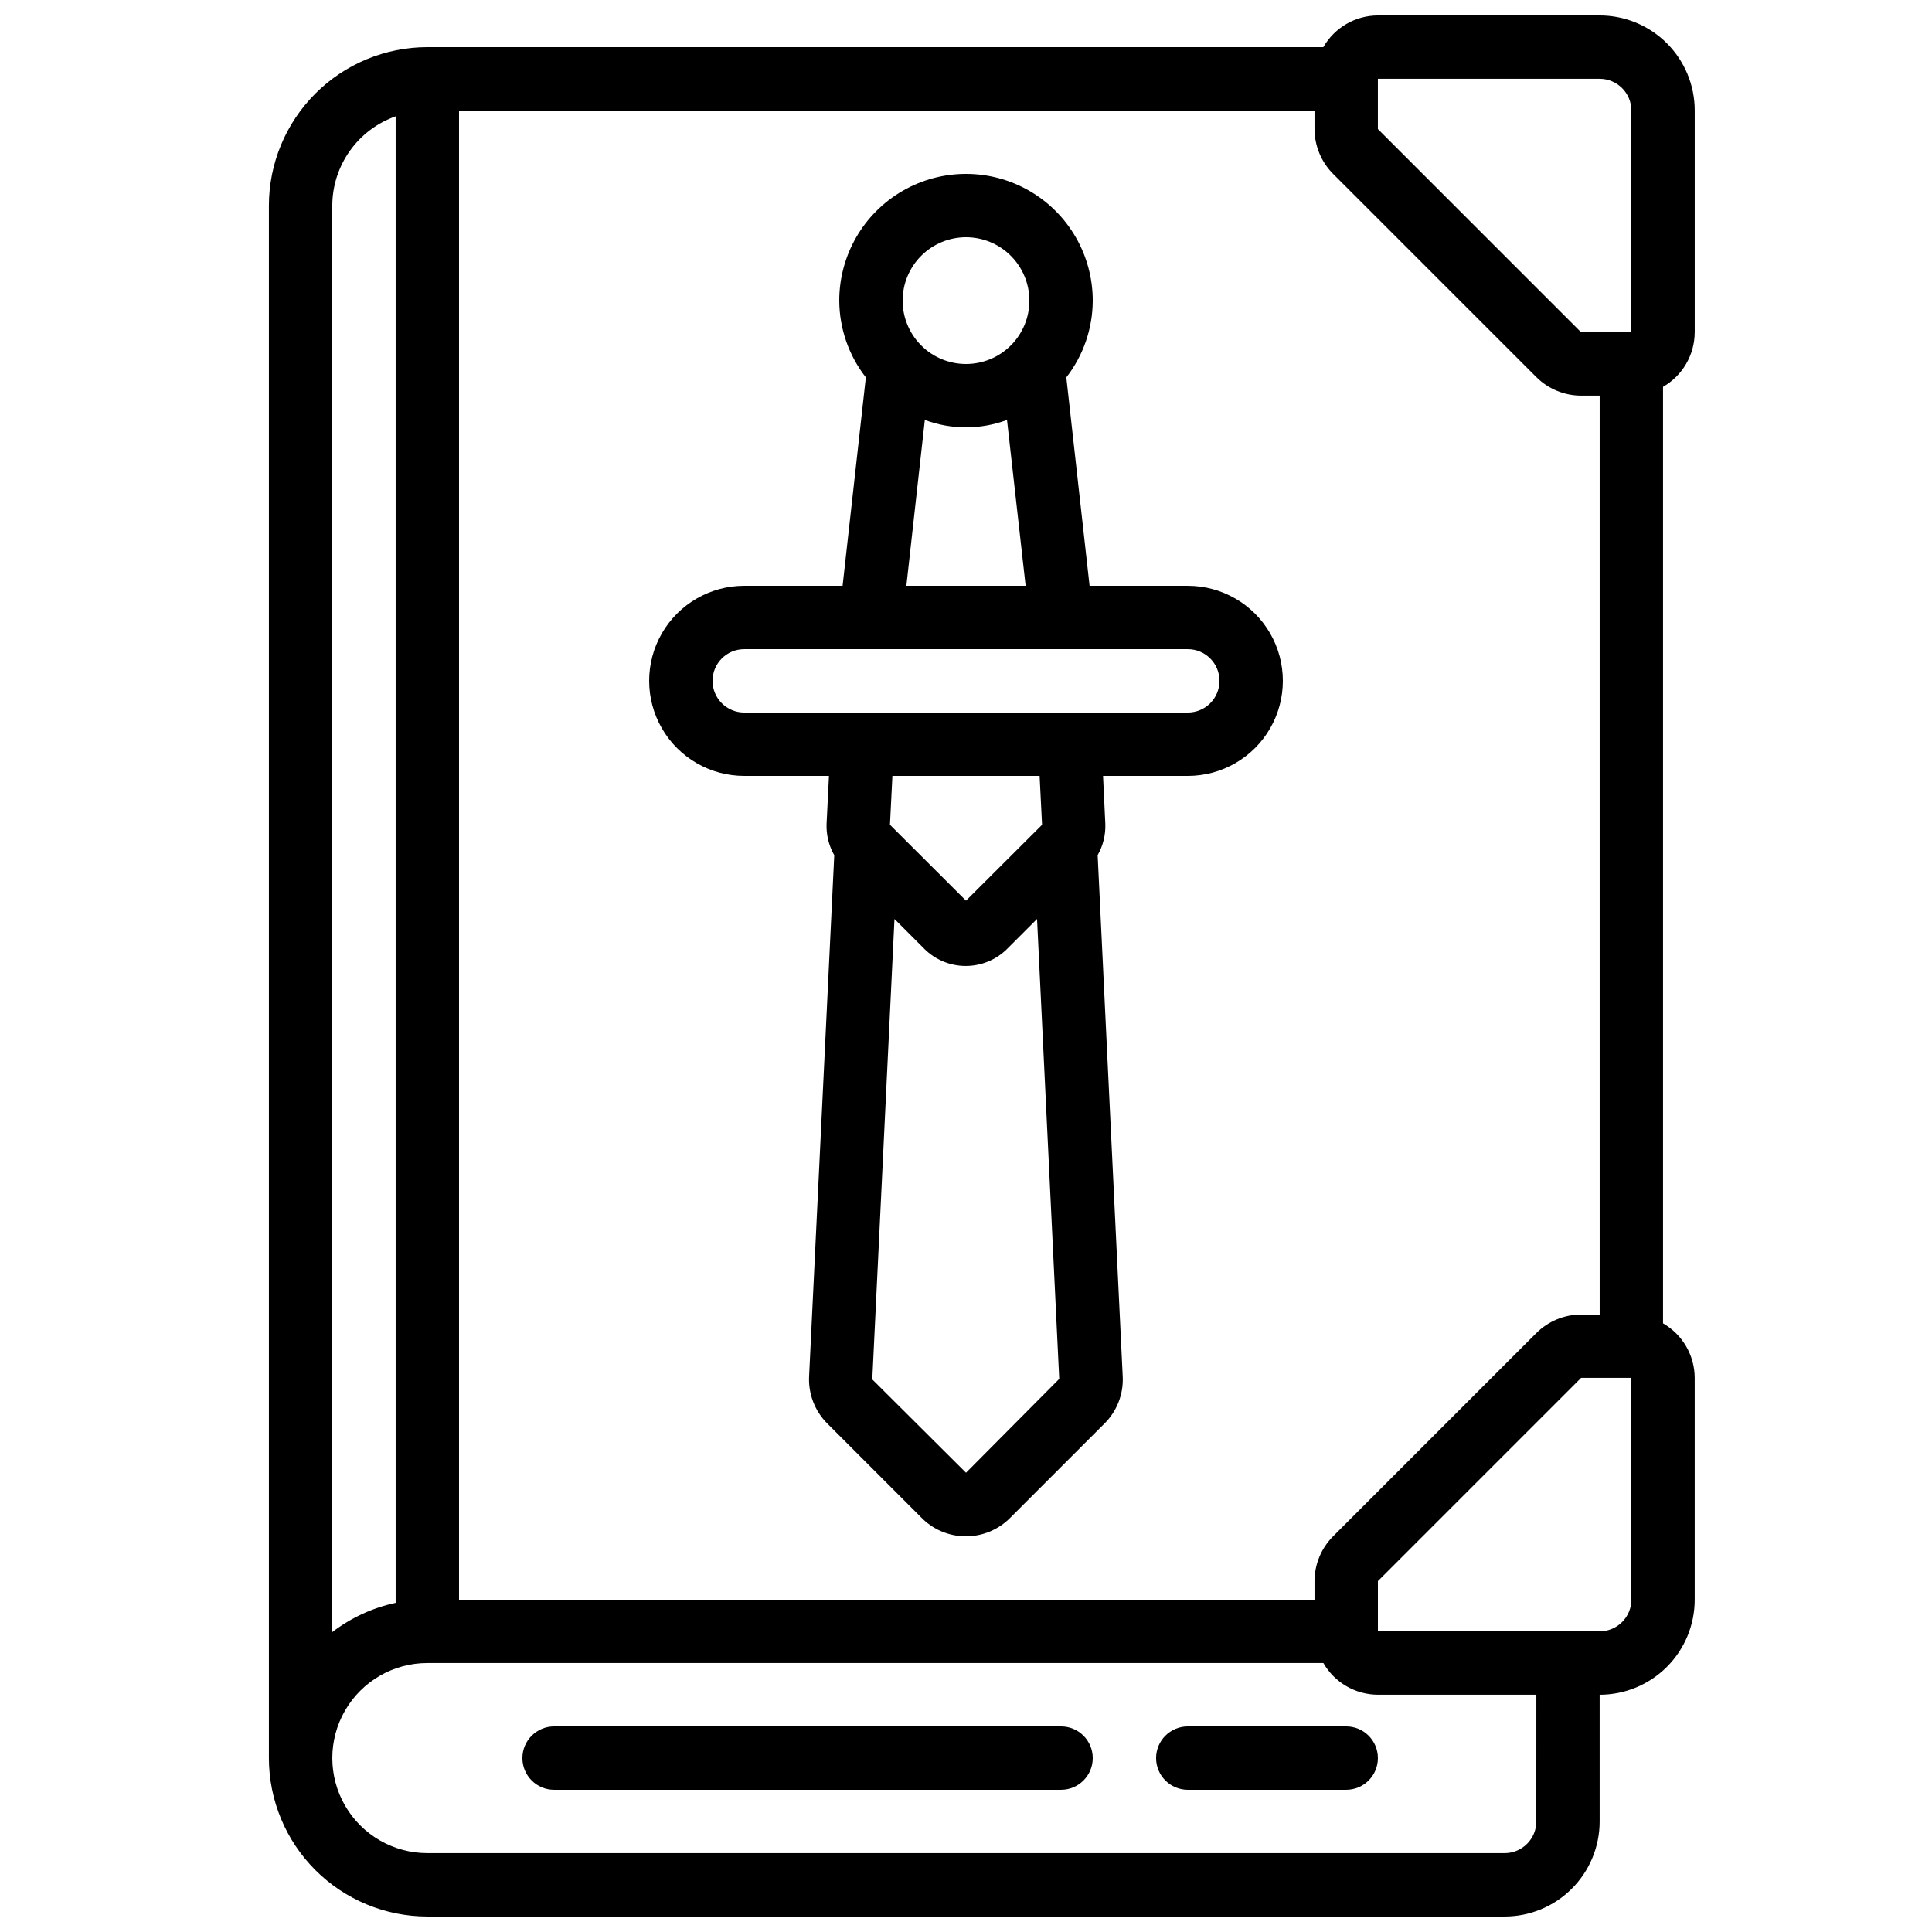
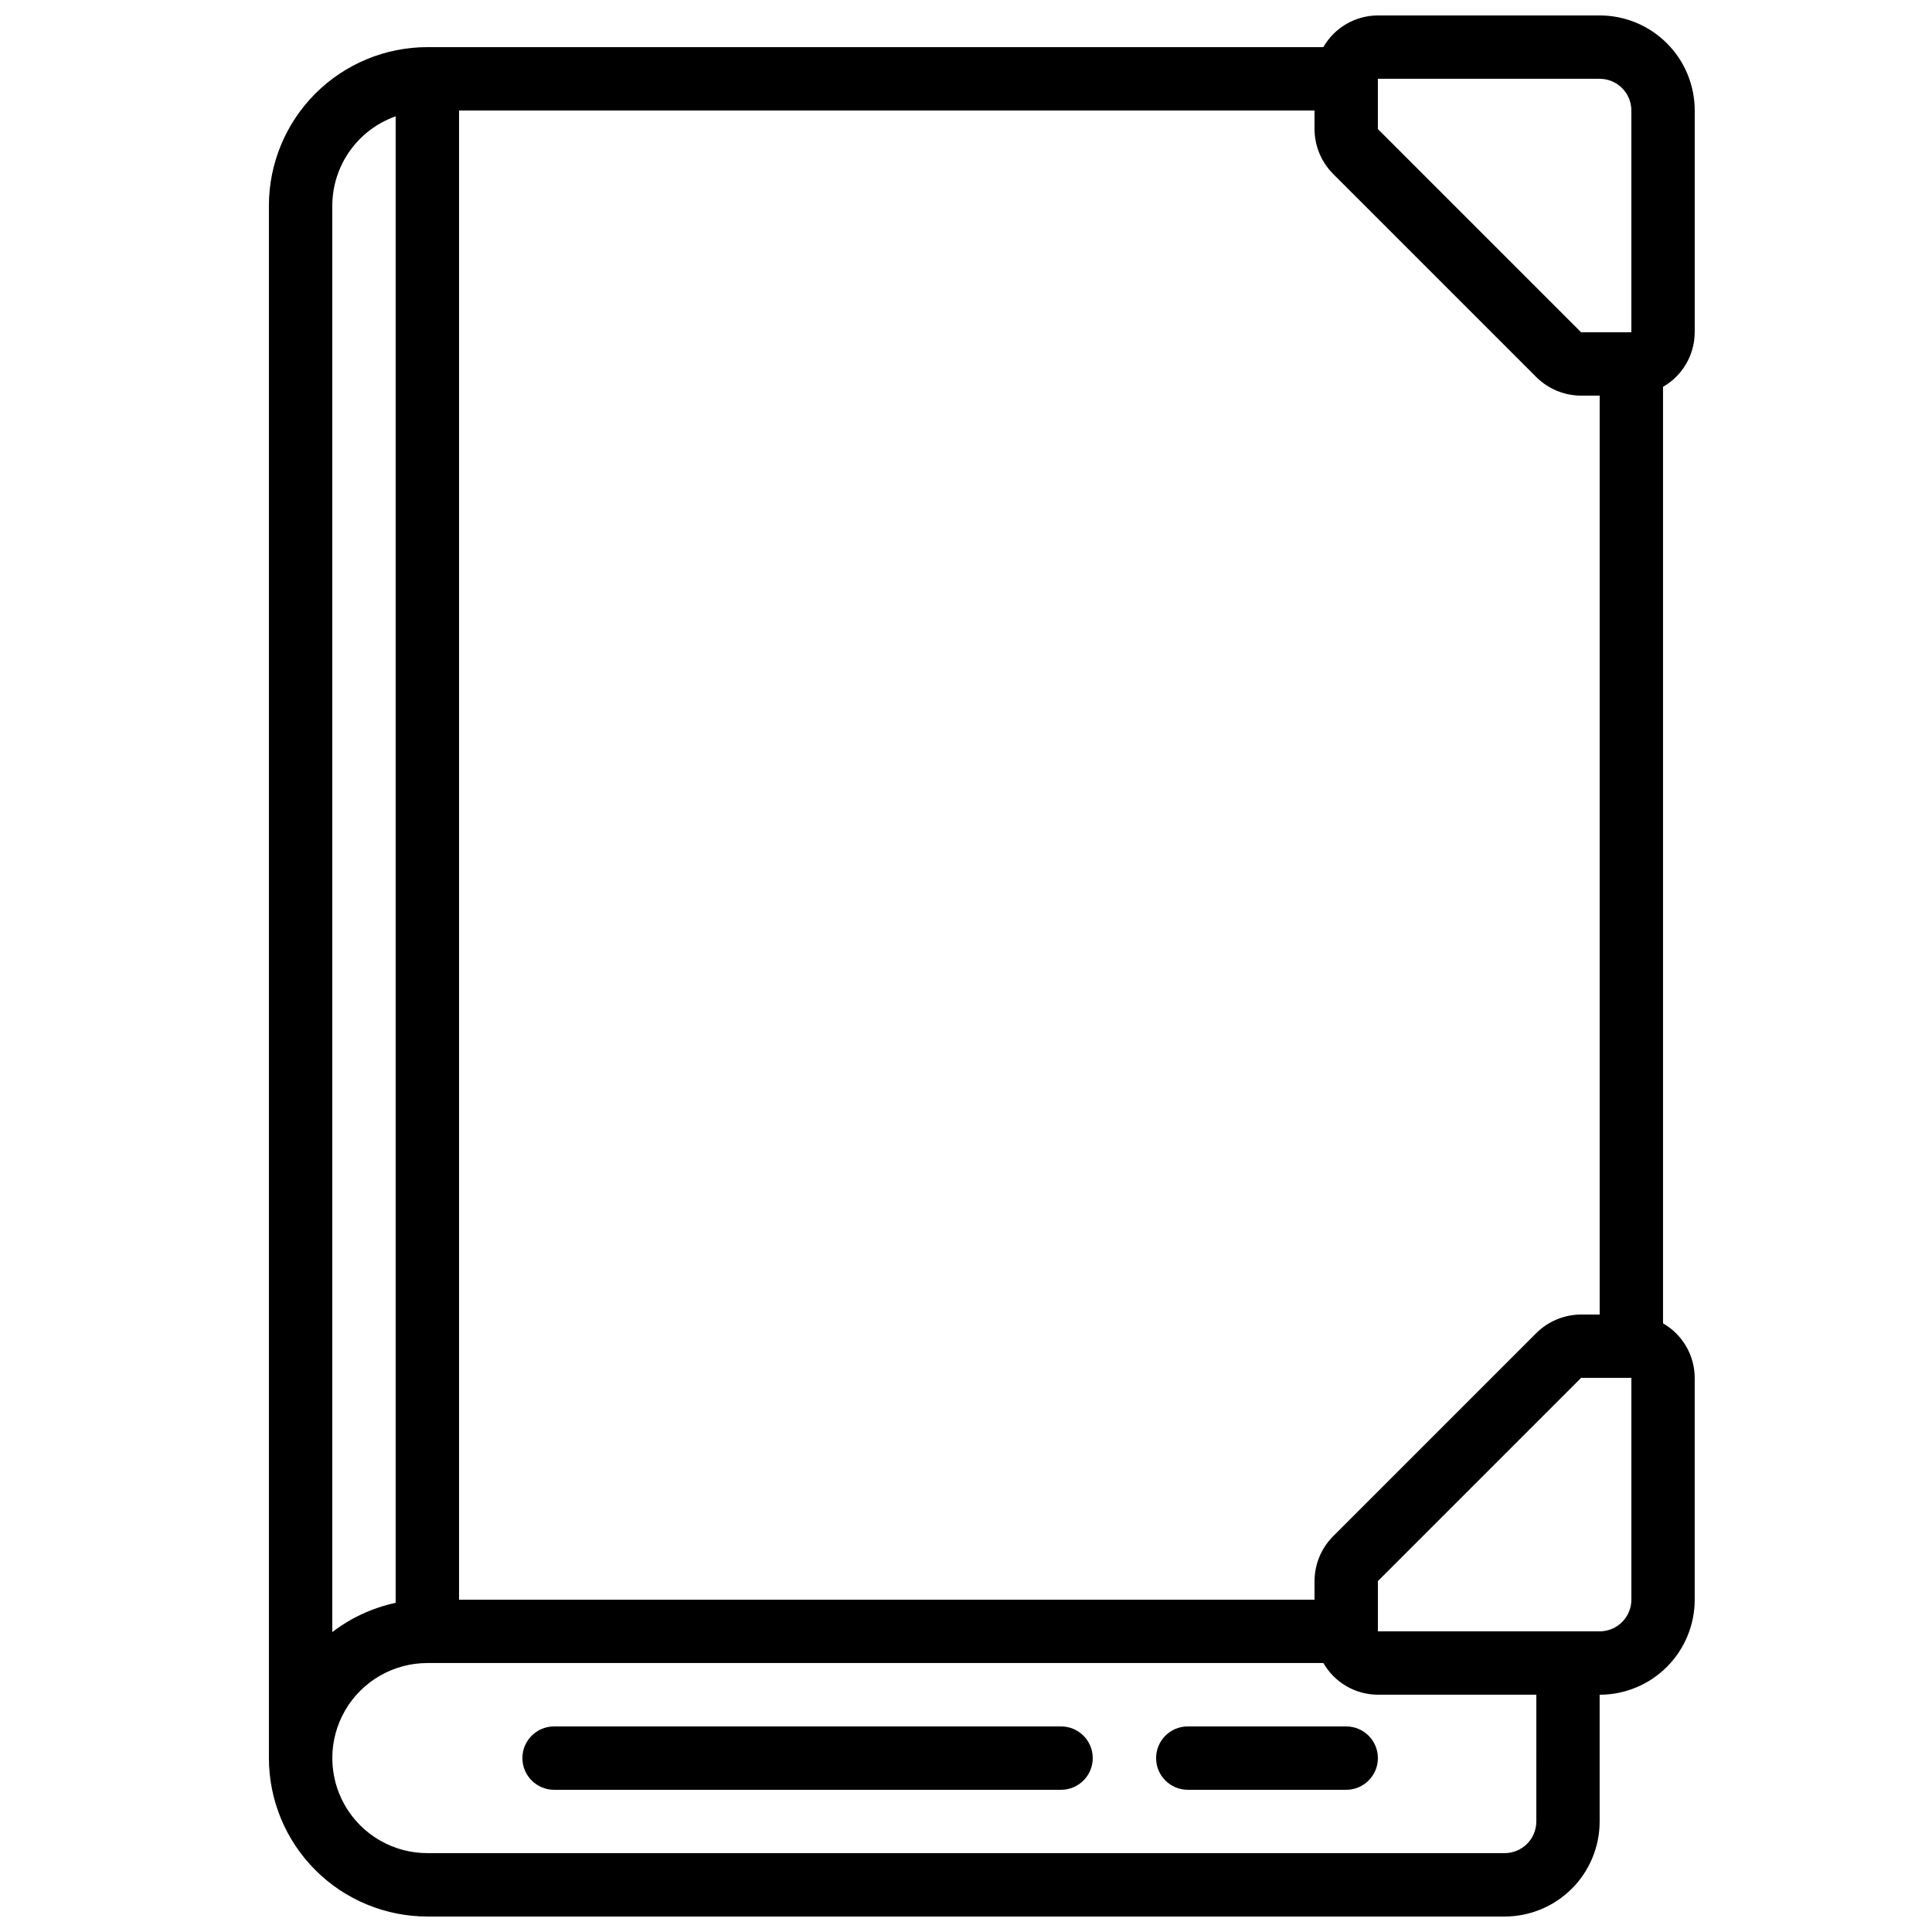
<svg xmlns="http://www.w3.org/2000/svg" width="800px" height="800px" version="1.1" viewBox="144 144 512 512">
  <defs>
    <clipPath id="a">
      <path d="m215 148.09h379v503.81h-379z" />
    </clipPath>
  </defs>
  <g clip-path="url(#a)">
    <path d="m593.12 232.06v-58.777c0-6.684-2.652-13.09-7.379-17.812-4.723-4.727-11.129-7.379-17.812-7.379h-58.777c-5.973 0.02-11.48 3.219-14.457 8.398h-237.45c-11.133 0.012-21.805 4.438-29.676 12.309-7.867 7.871-12.297 18.543-12.309 29.676v411.44c0.012 11.133 4.441 21.805 12.309 29.672 7.871 7.871 18.543 12.301 29.676 12.312h285.49c6.68 0 13.086-2.652 17.812-7.379 4.723-4.723 7.375-11.129 7.375-17.812v-33.586c6.684 0 13.09-2.652 17.812-7.379 4.727-4.723 7.379-11.129 7.379-17.812v-58.777c-0.016-5.973-3.219-11.48-8.395-14.457v-248.18c5.176-2.973 8.379-8.484 8.395-14.457zm-30.109 260.3c-4.453 0.016-8.719 1.781-11.875 4.922l-53.855 53.855c-3.141 3.156-4.906 7.422-4.922 11.875v4.918h-226.71v-394.65h226.71v4.922-0.004c0.016 4.453 1.781 8.719 4.922 11.875l53.855 53.855c3.156 3.141 7.422 4.906 11.875 4.922h4.918v243.51zm-53.859-327.48h58.777c2.227 0 4.363 0.887 5.938 2.461 1.574 1.574 2.461 3.711 2.461 5.938v58.777h-13.316l-53.859-53.859zm-260.3 9.941v393.95c-6.106 1.305-11.84 3.953-16.793 7.75v-378.05c0.02-5.191 1.645-10.25 4.652-14.484 3.004-4.231 7.246-7.434 12.141-9.164zm302.29 451.88c0 2.231-0.883 4.363-2.457 5.938-1.578 1.578-3.711 2.461-5.938 2.461h-285.49c-9 0-17.316-4.801-21.816-12.594-4.5-7.797-4.5-17.398 0-25.191s12.816-12.594 21.816-12.594h237.45c2.977 5.176 8.484 8.379 14.457 8.395h41.984zm25.191-58.777c0 2.227-0.887 4.363-2.461 5.938-1.574 1.574-3.711 2.461-5.938 2.461h-58.777v-13.316l53.859-53.859h13.316z" />
  </g>
-   <path d="m458.78 299.24h-26.031l-6.164-55.227c4.523-5.82 6.988-12.977 7.004-20.348 0-12-6.402-23.086-16.793-29.086-10.395-6-23.195-6-33.59 0-10.391 6-16.793 17.086-16.793 29.086 0.027 7.375 2.508 14.531 7.047 20.348l-6.164 55.227h-26.07c-9 0-17.316 4.801-21.816 12.594s-4.5 17.395 0 25.191c4.5 7.793 12.816 12.594 21.816 12.594h22.461l-0.633 12.688c-0.113 2.914 0.59 5.801 2.035 8.332l-6.66 137.94c-0.285 4.746 1.496 9.387 4.879 12.73l24.703 24.711c3.094 3.246 7.375 5.094 11.859 5.121 4.484 0.027 8.785-1.77 11.922-4.981l24.871-24.871c3.34-3.289 5.113-7.852 4.867-12.535l-6.641-138.14c1.445-2.527 2.148-5.41 2.031-8.32l-0.602-12.672h22.461c9 0 17.316-4.801 21.816-12.594 4.496-7.797 4.496-17.398 0-25.191-4.5-7.793-12.816-12.594-21.816-12.594zm-58.777-92.367c4.453 0 8.723 1.77 11.875 4.918 3.148 3.152 4.918 7.422 4.918 11.875 0 4.453-1.77 8.727-4.918 11.875-3.152 3.152-7.422 4.918-11.875 4.918-4.457 0-8.727-1.766-11.875-4.918-3.152-3.148-4.922-7.422-4.922-11.875 0-4.453 1.77-8.723 4.922-11.875 3.148-3.148 7.418-4.918 11.875-4.918zm-10.914 48.418h-0.004c7.023 2.617 14.758 2.617 21.781 0l4.938 43.949h-31.605zm10.914 279-24.836-24.73 5.879-122.02 7.875 7.875-0.004 0.004c2.918 2.926 6.879 4.57 11.012 4.57 4.133 0 8.098-1.645 11.016-4.57l7.883-7.883 5.879 121.89zm20.152-171.71-20.152 20.109-20.152-20.109 0.645-12.957h39.012zm38.625-29.75h-117.55c-4.641 0-8.398-3.758-8.398-8.398 0-4.637 3.758-8.395 8.398-8.395h117.55c4.637 0 8.395 3.758 8.395 8.395 0 4.641-3.758 8.398-8.395 8.398z" />
  <path d="m500.76 601.52h-41.984c-4.637 0-8.398 3.758-8.398 8.395s3.762 8.398 8.398 8.398h41.984c4.637 0 8.395-3.762 8.395-8.398s-3.758-8.395-8.395-8.395z" />
  <path d="m425.19 601.52h-134.35c-4.637 0-8.398 3.758-8.398 8.395s3.762 8.398 8.398 8.398h134.35c4.641 0 8.398-3.762 8.398-8.398s-3.758-8.395-8.398-8.395z" />
</svg>